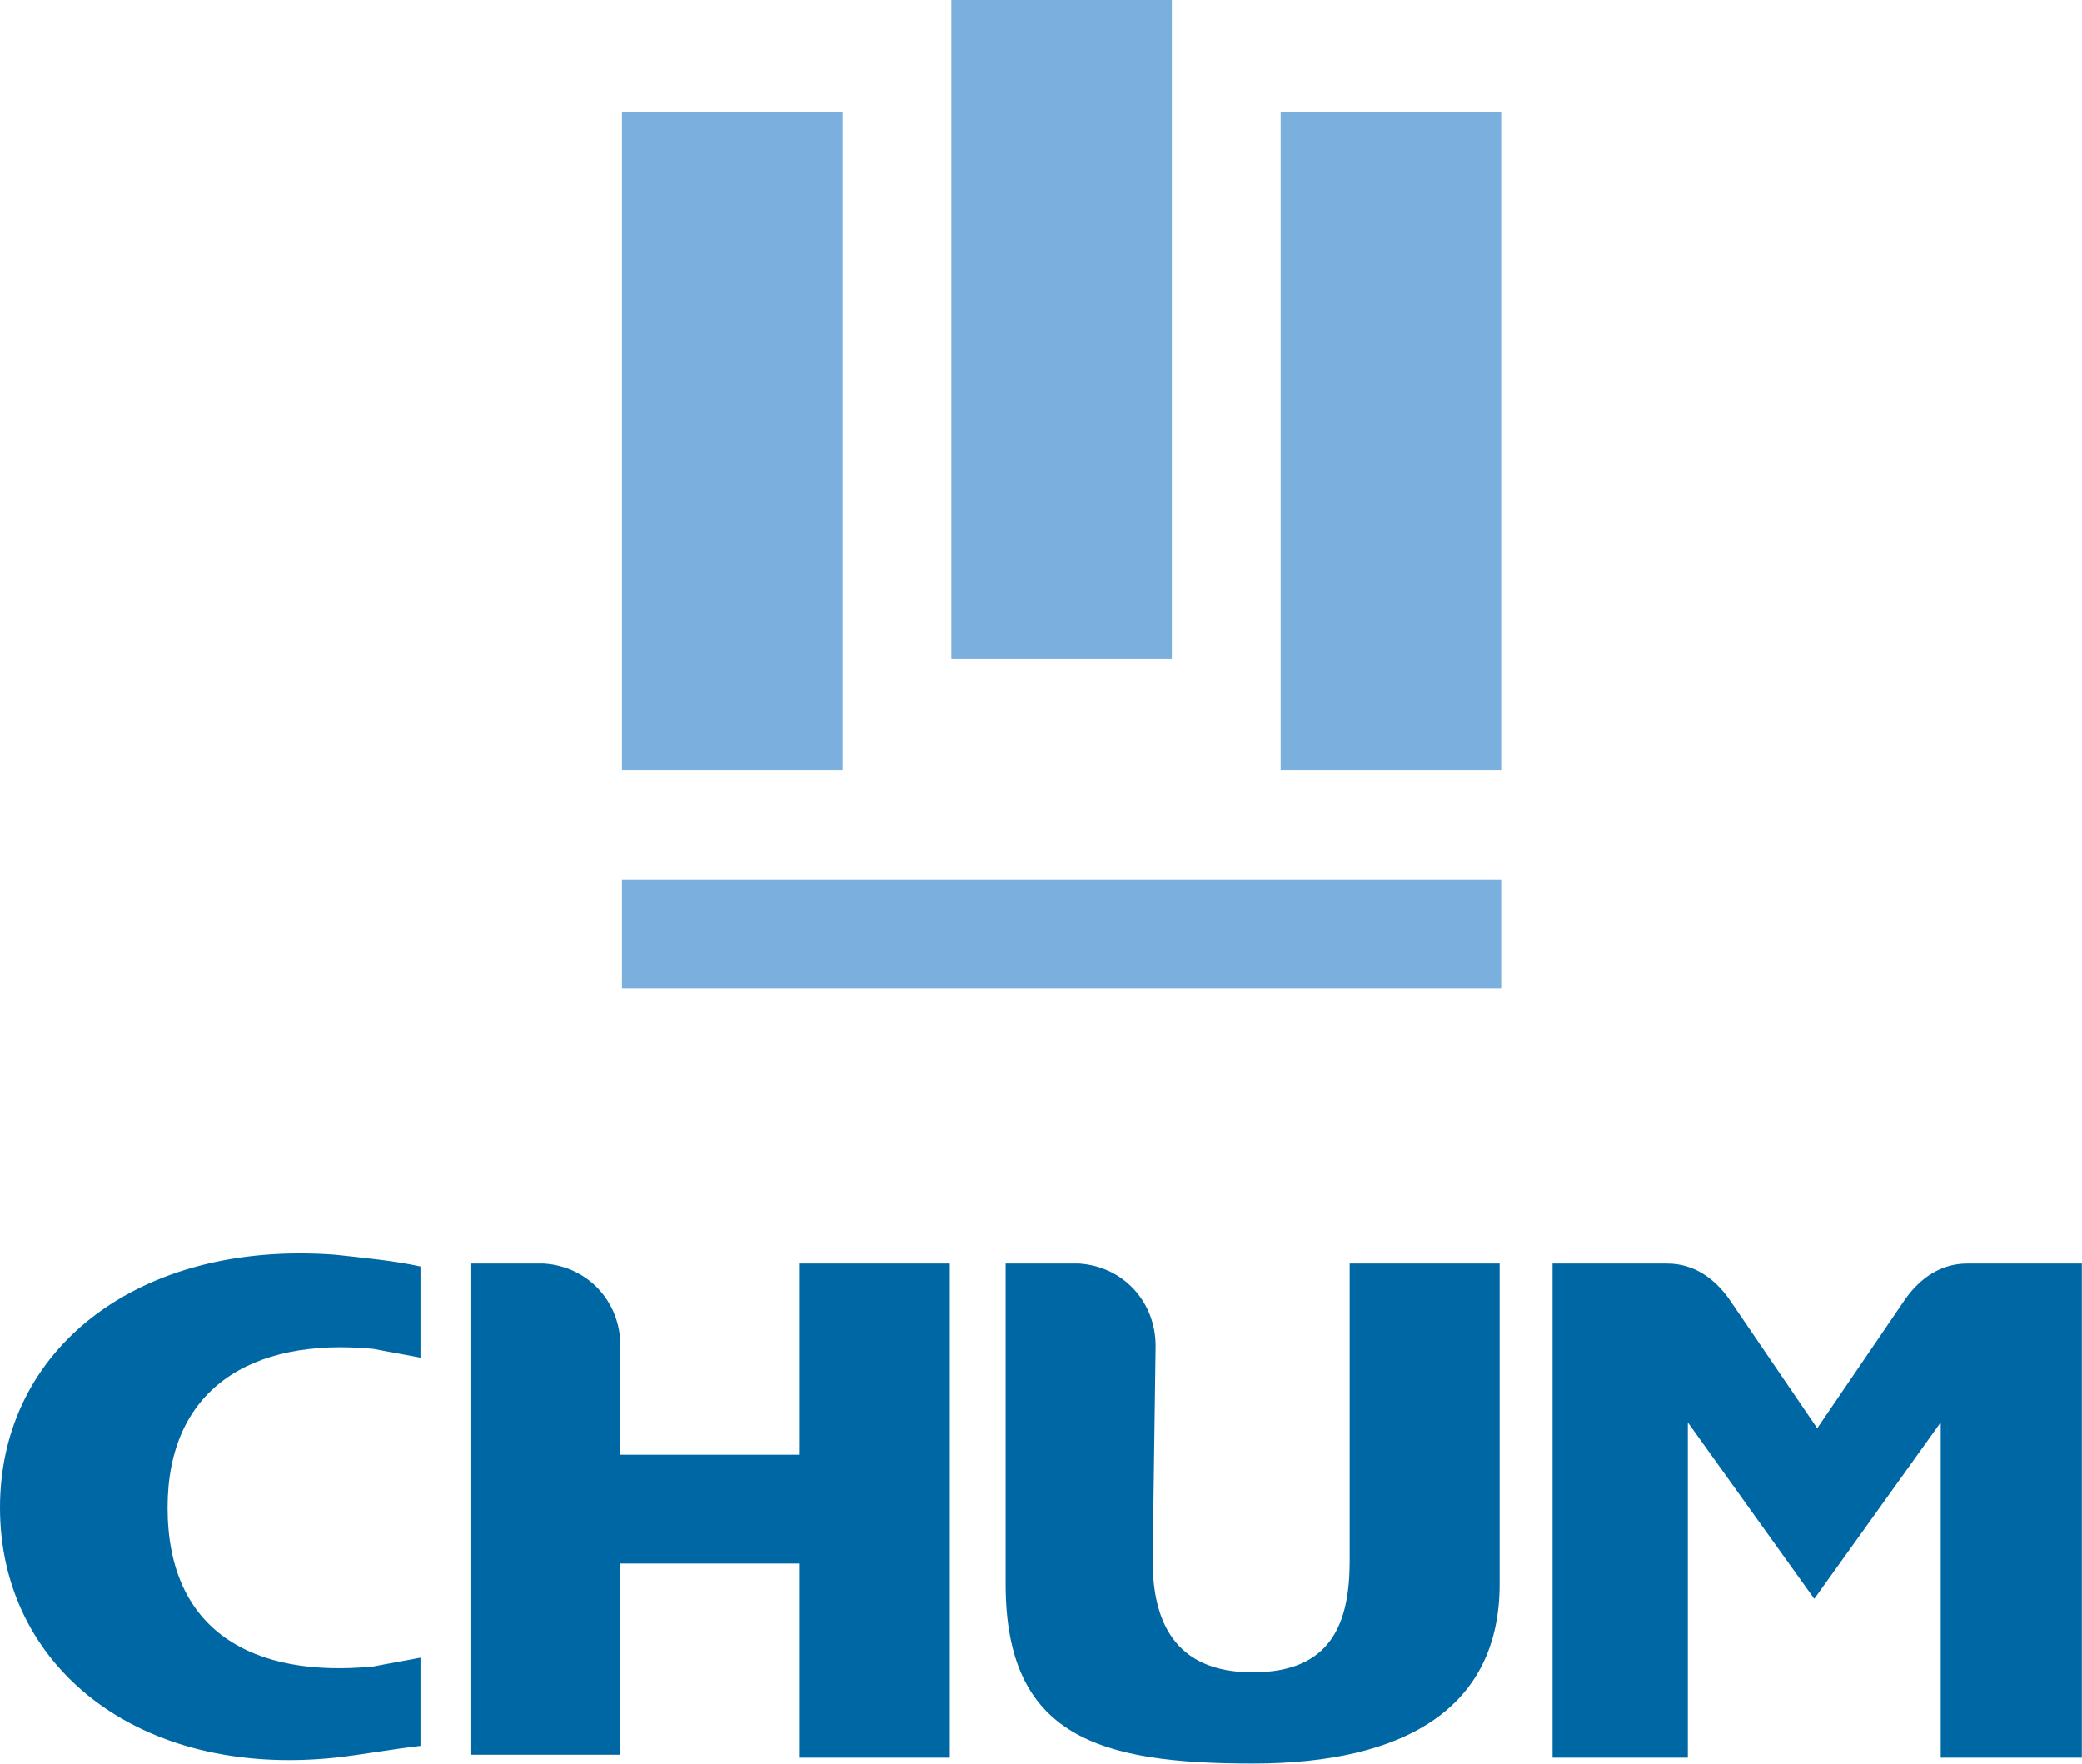
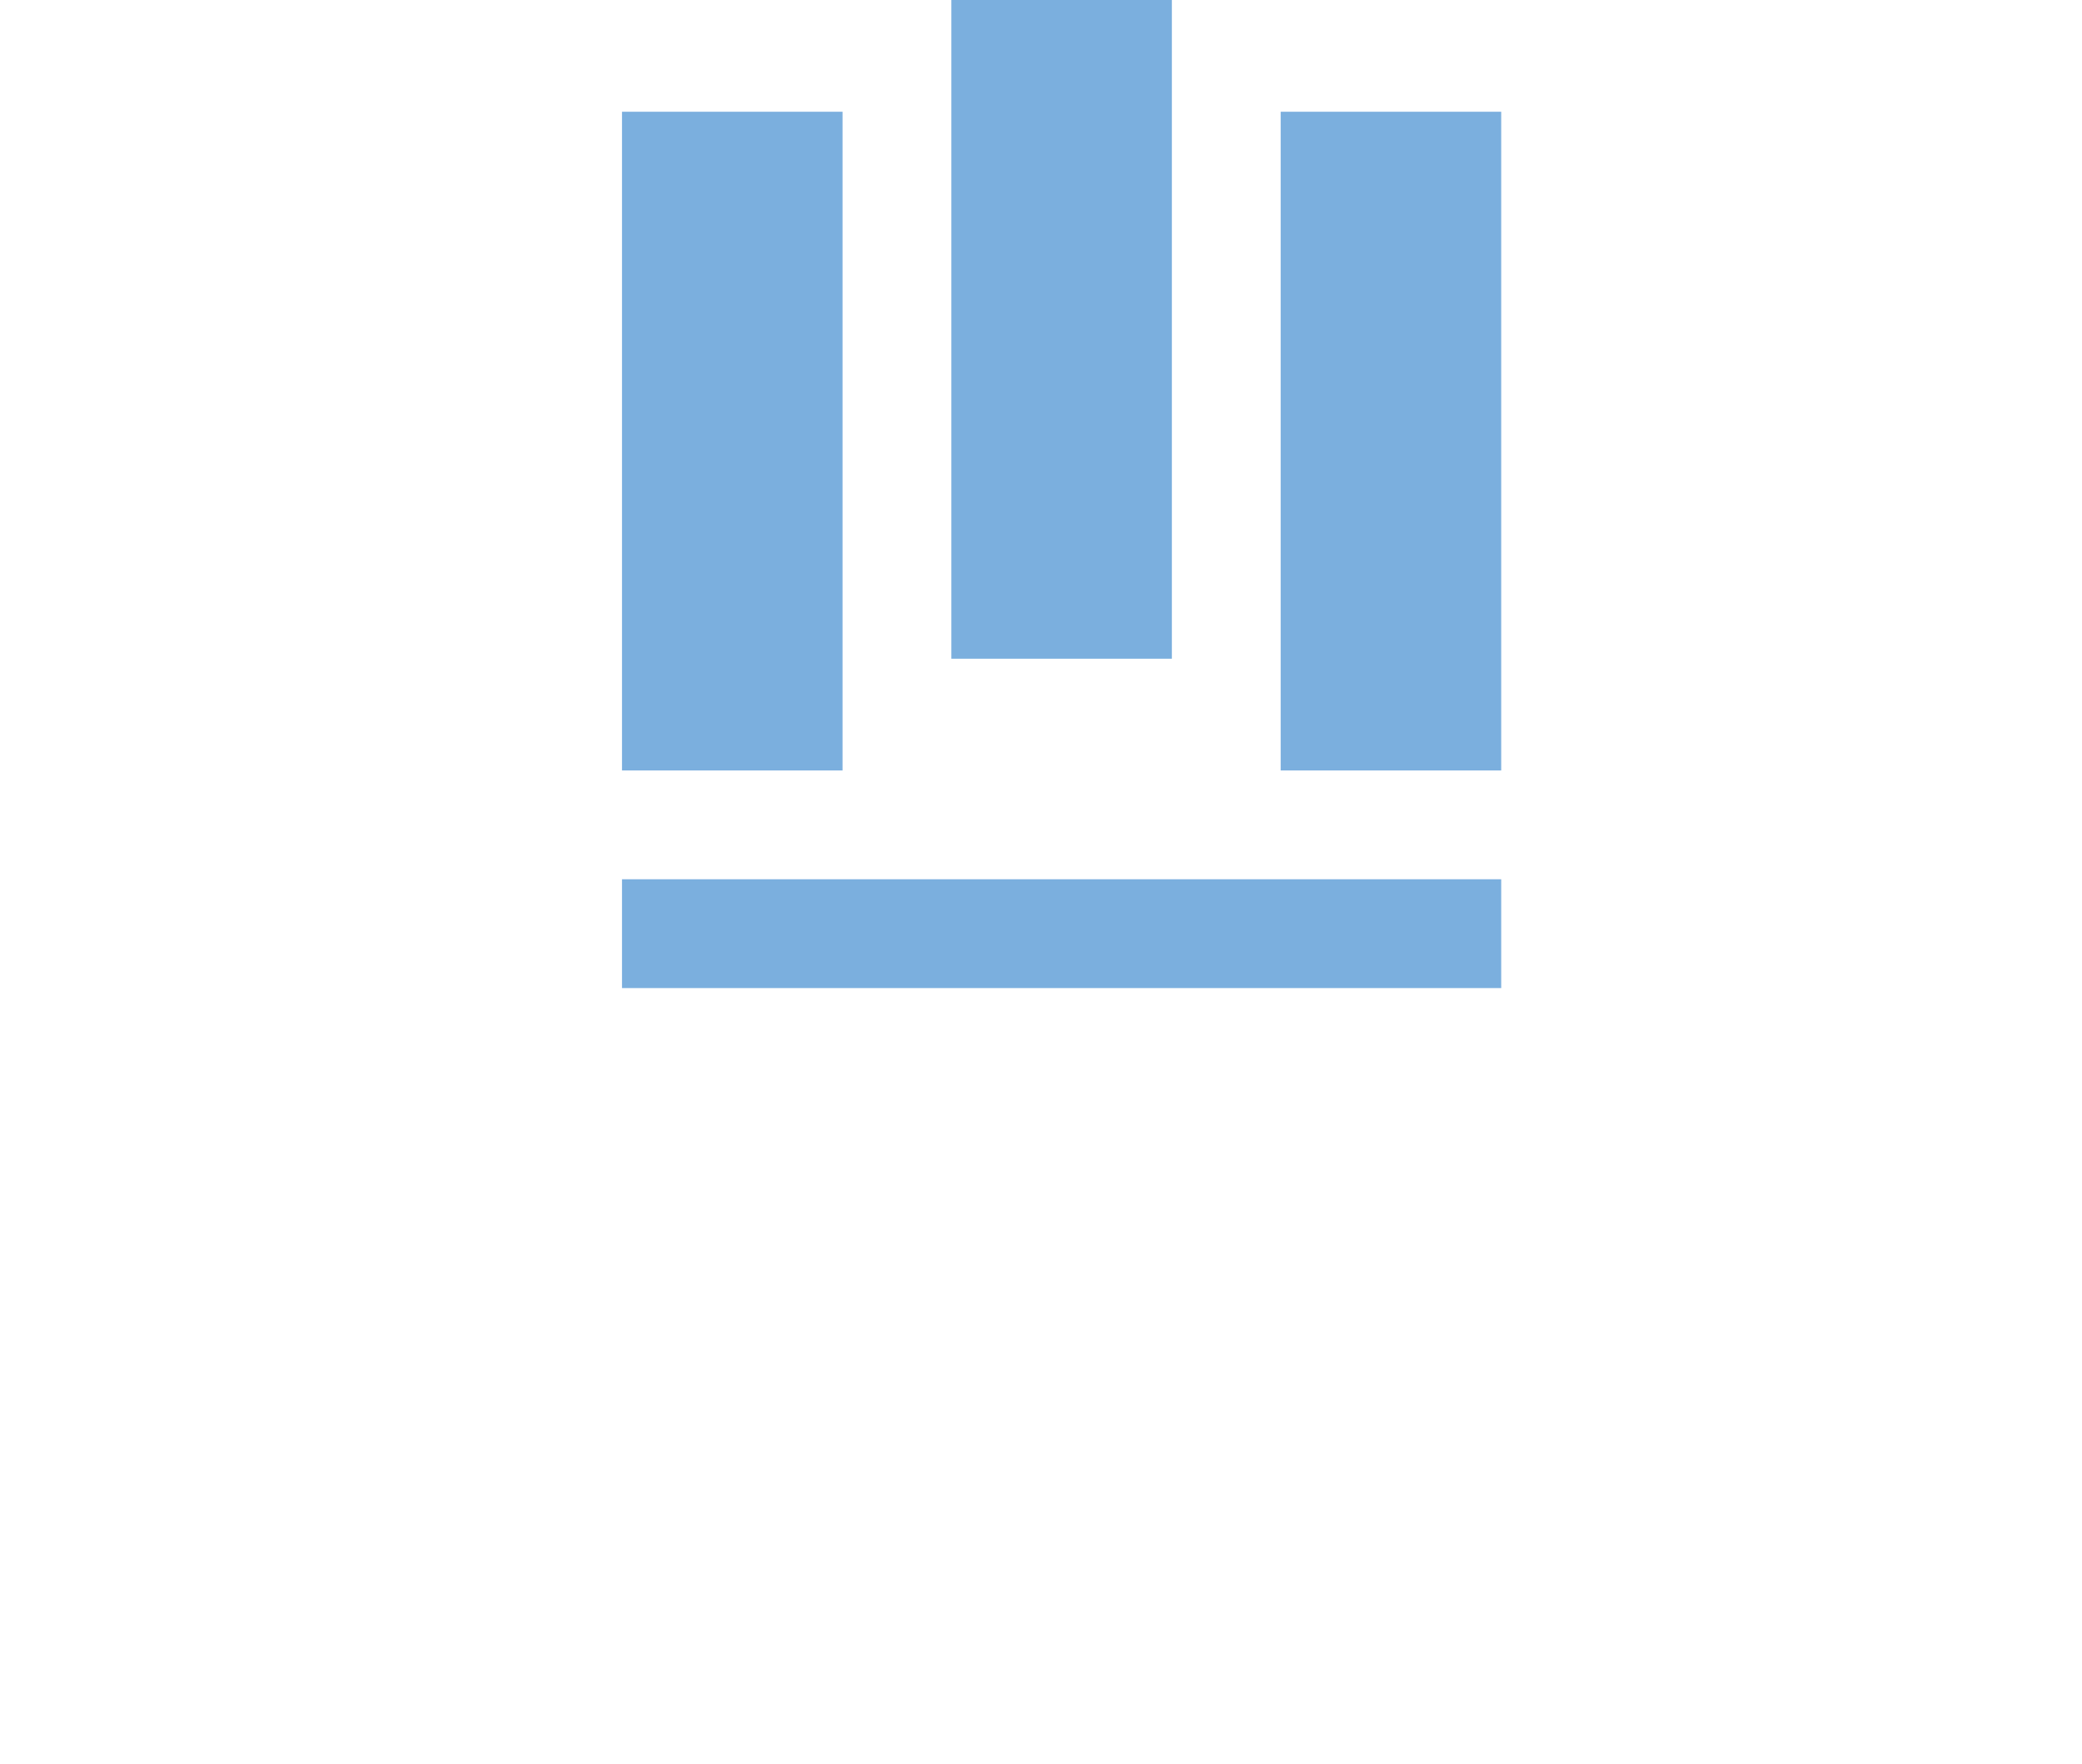
<svg xmlns="http://www.w3.org/2000/svg" role="img" aria-hidden="true" viewBox="0 0 300 254.106" xml:space="preserve" version="1.1" id="svg6" width="300" height="254.106">
  <defs id="defs344" />
  <g id="g342" transform="matrix(4.237,0,0,4.237,0,0.093)">
    <path d="m 326.7,228.4 h 29.9 v 3.7 h -29.9 z m 22.4,-26.1 h 7.5 v 22.4 h -7.5 z m -11.2,-3.8 h 7.5 v 22.4 h -7.5 z m -11.2,3.8 h 7.5 v 22.4 h -7.5 z" style="fill:#7bafde;fill-rule:evenodd" transform="translate(-305.547,-198.522)" id="path2" />
-     <path d="m 61.7,11.7 -4.3,-6 V 17.1 H 52.8 V 0.3 h 3.9 c 0.9,0 1.6,0.5 2.1,1.2 l 3,4.4 3,-4.4 C 65.3,0.8 66,0.3 66.9,0.3 h 3.9 V 17.1 H 66 V 5.7 Z M 14.3,3.5 C 13.8,3.4 13.2,3.3 12.7,3.2 c -4.2,-0.4 -7,1.4 -7,5.4 0,4.2 2.9,5.8 7,5.4 0.5,-0.1 1.1,-0.2 1.6,-0.3 v 3 c -0.9,0.1 -2,0.3 -2.9,0.4 C 4.7,17.8 0,14 0,8.6 0,3.2 4.7,-0.5 11.4,0 c 0.9,0.1 2,0.2 2.9,0.4 z m 12.9,7 H 21.1 V 17 H 16 V 0.3 h 2.5 c 1.5,0.1 2.6,1.3 2.6,2.8 v 3.7 h 6.1 V 0.3 h 5.1 v 16.8 h -5.1 z m 12,-0.1 c 0,2 0.7,3.8 3.4,3.8 2.7,0 3.3,-1.7 3.3,-3.8 V 0.3 H 51 v 10.9 c 0,4.2 -3.2,6.1 -8.4,6.1 -5.2,0 -8.4,-0.9 -8.4,-6.1 V 0.3 h 2.5 c 1.5,0.1 2.6,1.3 2.6,2.8 z" style="fill:#0067a5;fill-rule:evenodd" transform="translate(0,42.647)" id="path4" />
  </g>
</svg>